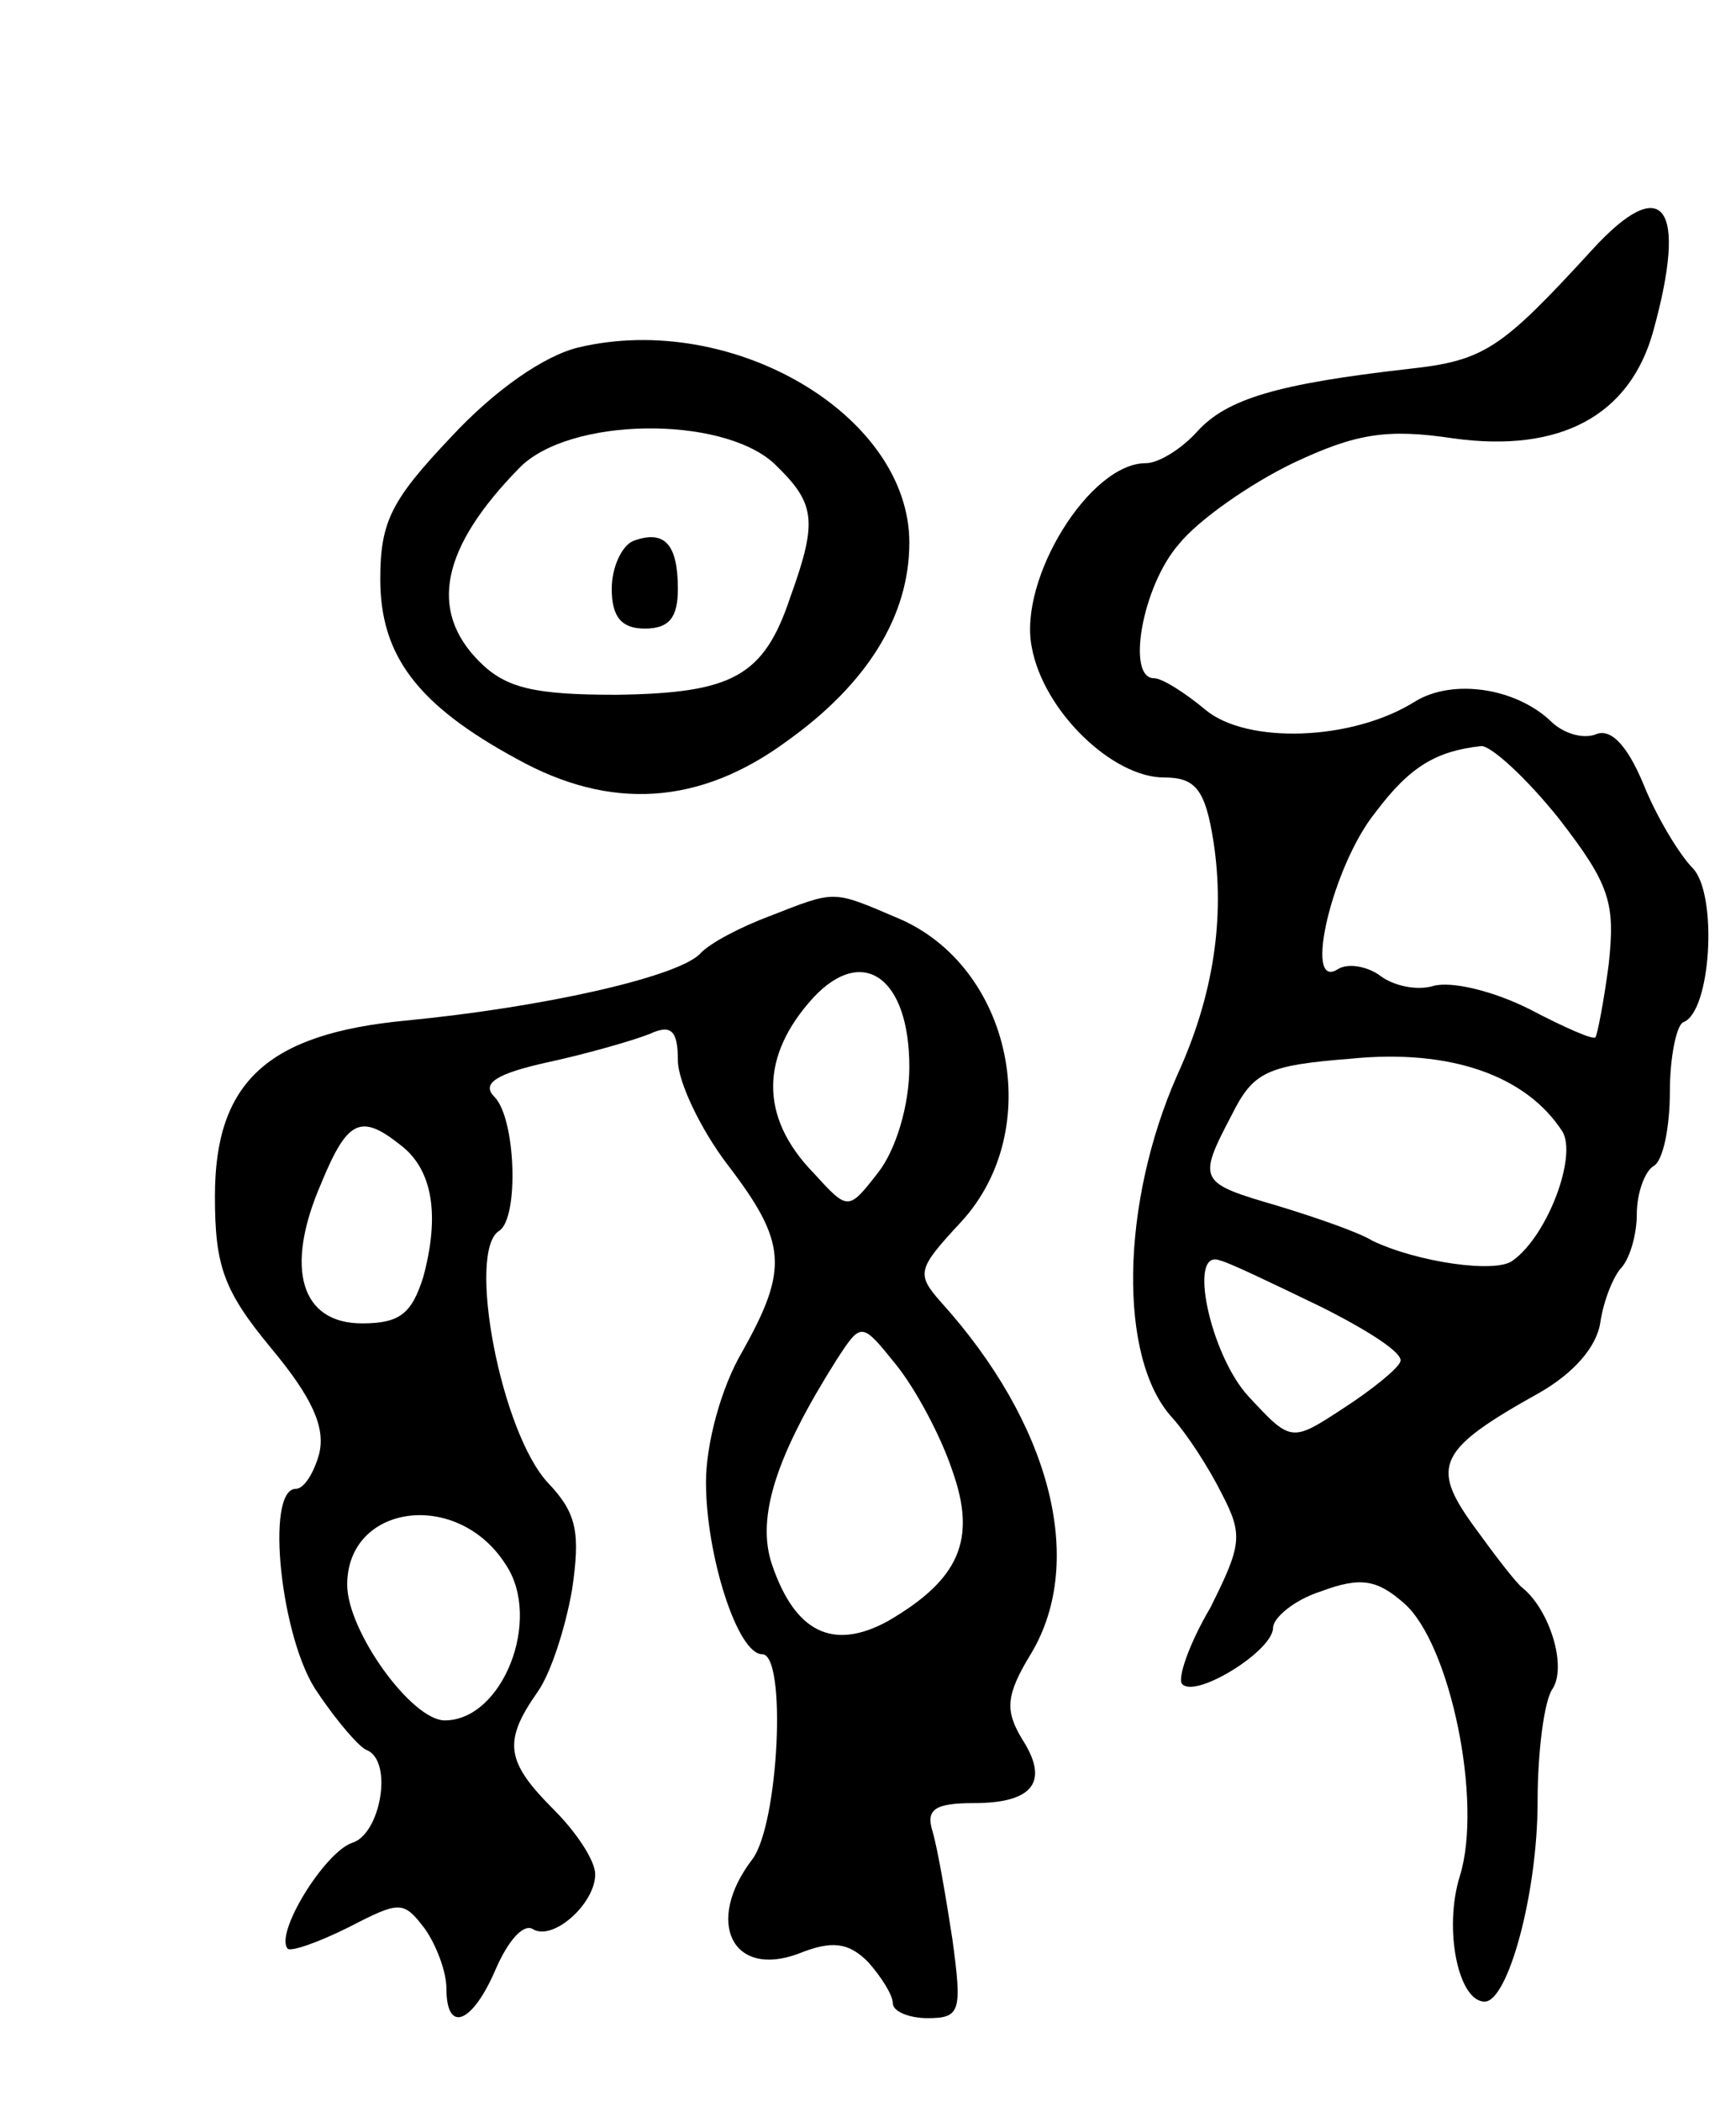
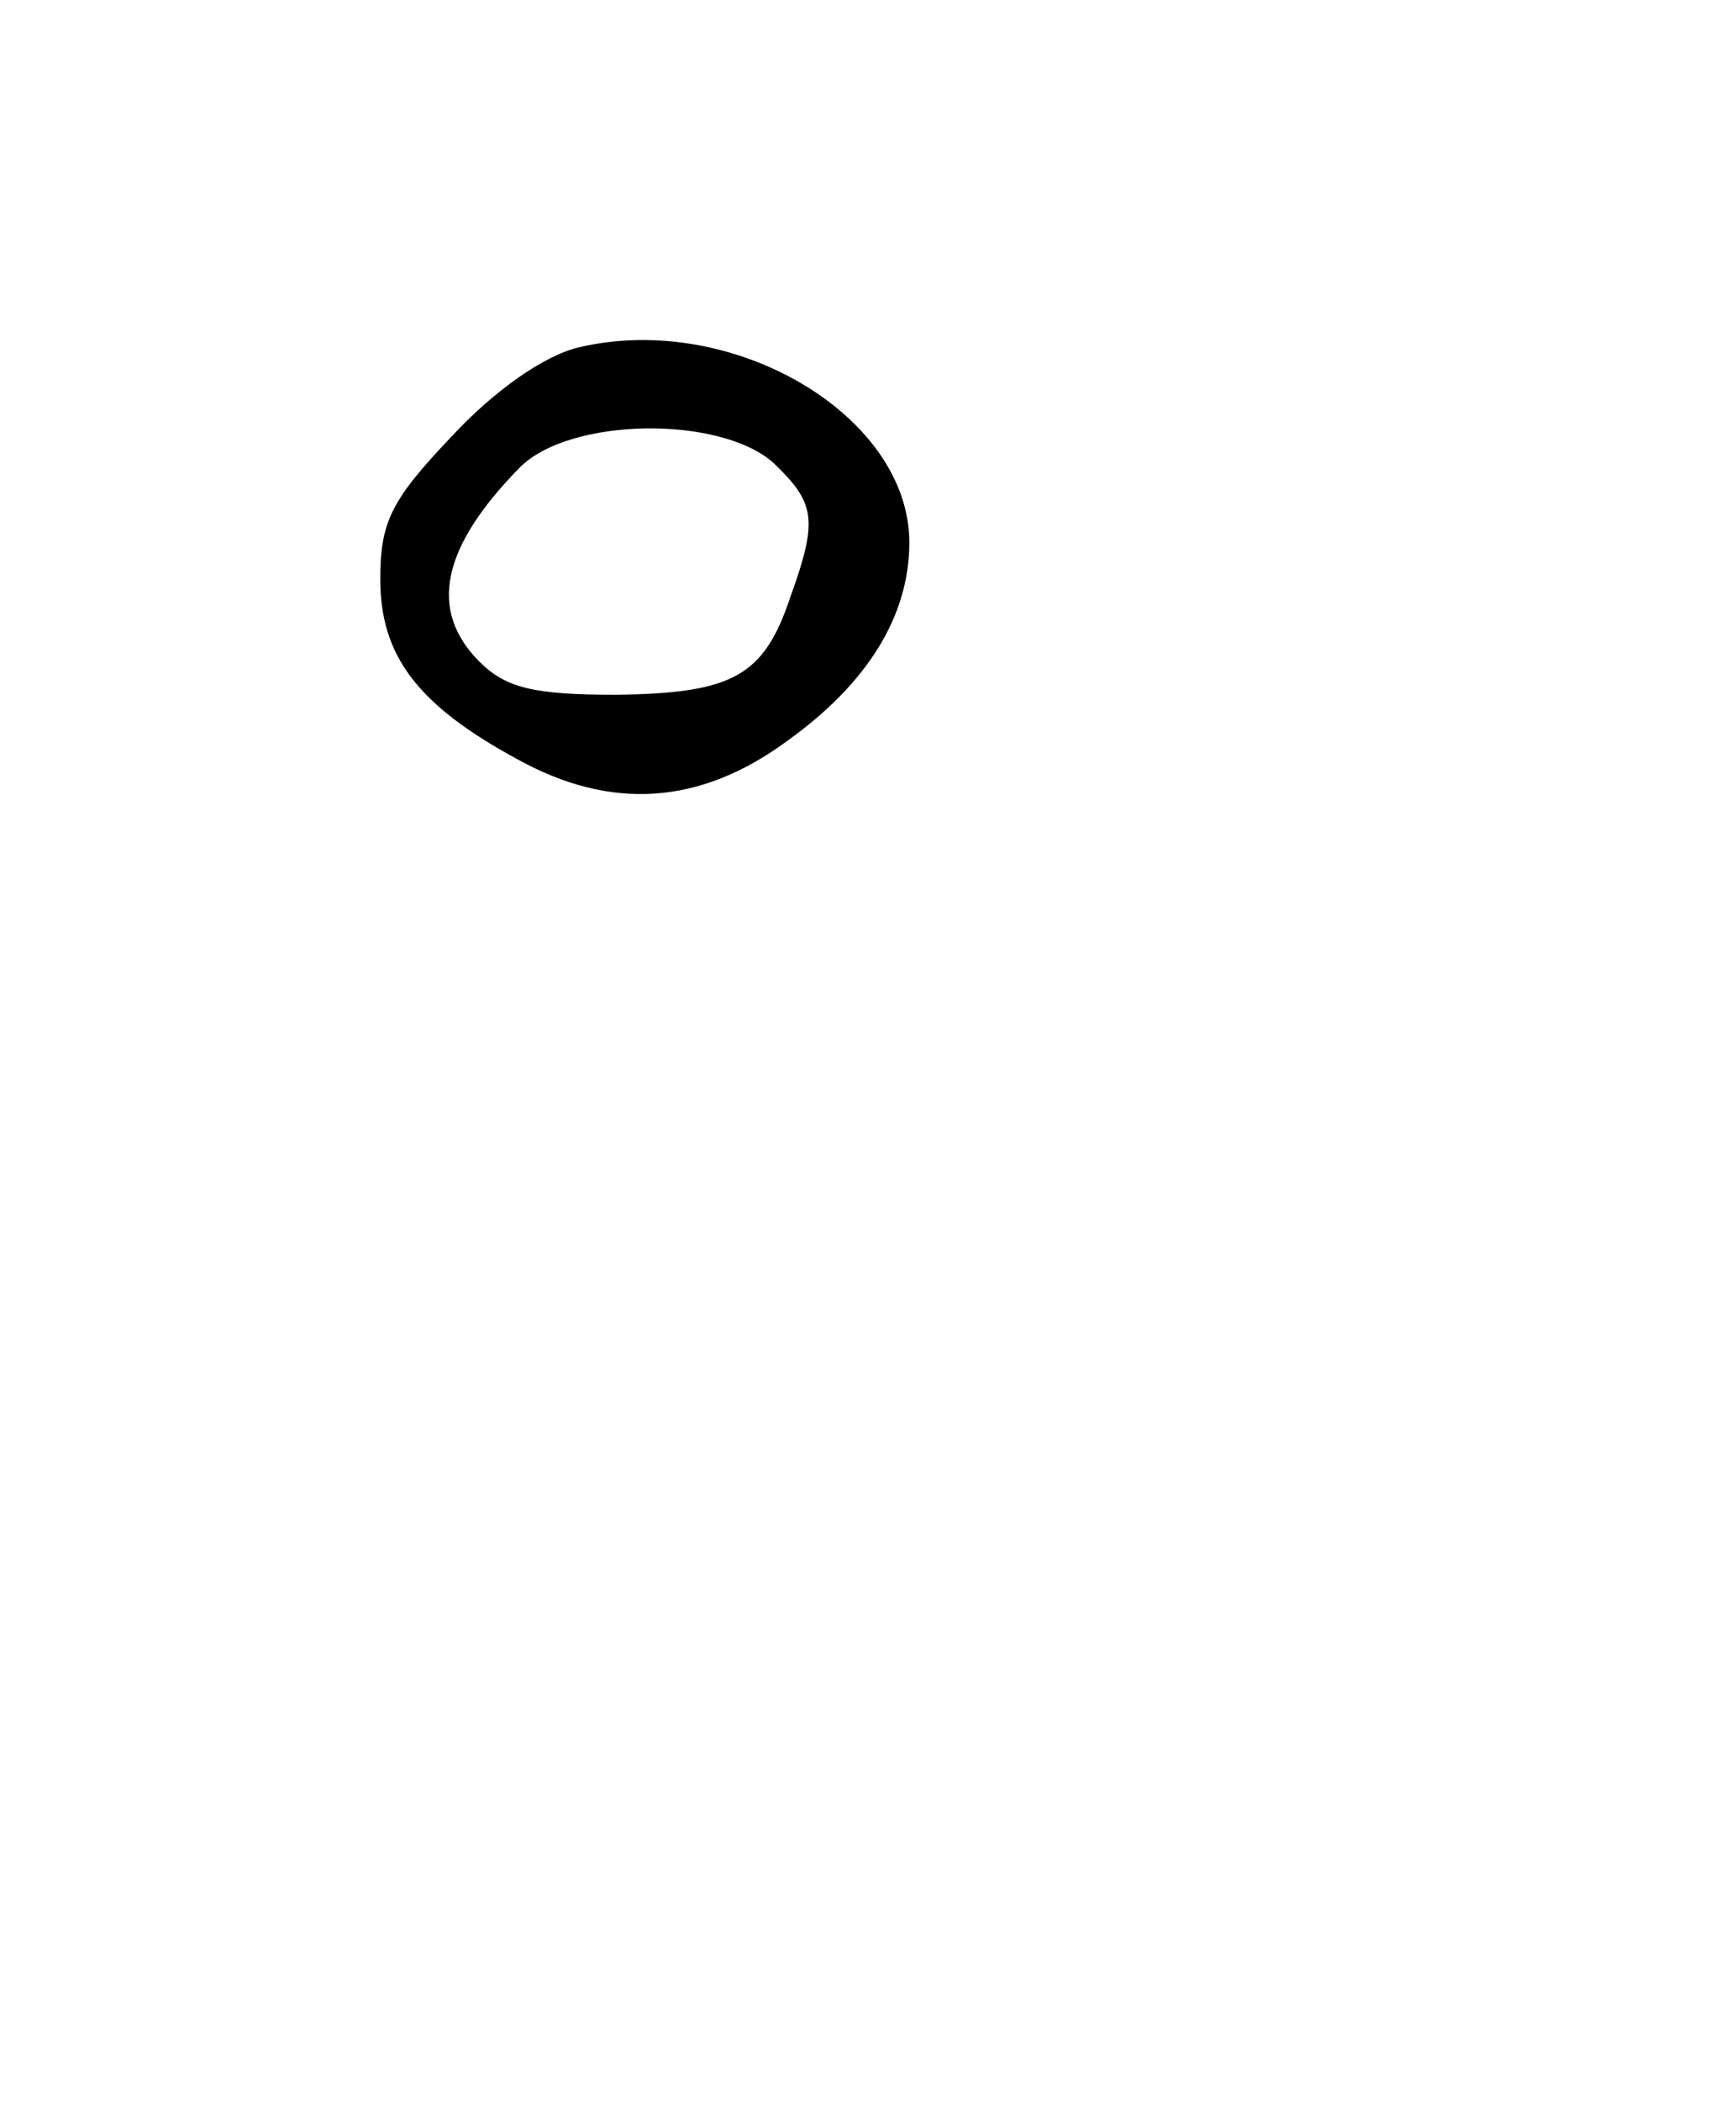
<svg xmlns="http://www.w3.org/2000/svg" version="1.0" width="105" height="127" viewBox="0 0 105 127">
  <g transform="translate(0,127) scale(0.1,-0.1)">
-     <path d="M963 1119 c-55 -60 -65 -67 -111 -72 -79 -9 -110 -18 -128 -38 -9 -10 -23 -19 -31 -19 -34 0 -77 -70 -69 -111 7 -39 49 -79 80 -79 19 0 25 -7 30 -39 7 -46 0 -93 -22 -141 -34 -77 -36 -171 -3 -207 9 -10 22 -30 30 -46 13 -25 12 -31 -7 -69 -13 -22 -20 -43 -17 -46 8 -9 55 20 55 34 0 6 13 17 29 22 24 9 34 7 50 -7 28 -24 48 -120 34 -165 -10 -32 -1 -76 15 -76 14 0 32 65 32 121 0 30 4 61 9 68 9 14 -2 48 -18 61 -4 3 -17 20 -30 38 -26 36 -21 46 40 80 21 12 35 28 37 43 2 13 8 28 13 33 5 6 9 20 9 32 0 13 5 26 10 29 6 3 10 24 10 45 0 21 4 40 8 42 17 6 21 77 6 93 -8 8 -22 31 -30 51 -10 24 -20 34 -29 30 -8 -3 -20 1 -27 8 -21 20 -59 26 -82 12 -38 -24 -102 -26 -127 -5 -12 10 -26 19 -31 19 -17 0 -7 56 15 81 12 15 44 37 69 49 38 18 57 21 97 15 65 -9 107 14 121 65 21 76 6 96 -37 49z m-20 -344 c31 -40 34 -51 30 -88 -3 -23 -7 -43 -8 -44 -1 -2 -19 6 -40 17 -22 11 -47 17 -58 14 -10 -3 -24 0 -32 6 -8 6 -20 8 -26 4 -21 -13 -3 63 23 95 21 28 37 37 64 40 6 0 27 -19 47 -44z m2 -189 c9 -15 -9 -63 -30 -78 -10 -8 -58 -1 -85 12 -8 5 -34 14 -57 21 -48 14 -49 15 -28 55 13 26 21 30 72 34 60 6 106 -10 128 -44z m-146 -106 c28 -14 50 -28 48 -33 -1 -4 -17 -17 -34 -28 -32 -21 -32 -21 -58 7 -23 25 -37 90 -17 82 5 -1 32 -14 61 -28z" />
-     <path d="M350 1060 c-21 -5 -51 -26 -77 -54 -36 -38 -43 -51 -43 -86 0 -46 22 -76 83 -109 56 -31 110 -28 163 11 49 35 74 76 74 120 0 77 -107 140 -200 118z m118 -70 c25 -24 27 -34 10 -81 -16 -48 -35 -58 -105 -59 -50 0 -67 4 -83 20 -31 31 -23 69 24 117 30 31 122 32 154 3z" />
-     <path d="M383 943 c-7 -3 -13 -16 -13 -29 0 -17 6 -24 20 -24 15 0 20 7 20 24 0 27 -8 36 -27 29z" />
-     <path d="M465 716 c-16 -6 -36 -16 -42 -23 -15 -14 -95 -32 -178 -40 -83 -8 -115 -37 -115 -106 0 -42 5 -57 34 -92 25 -30 33 -48 29 -64 -3 -11 -9 -21 -14 -21 -19 0 -9 -92 13 -123 12 -18 26 -34 30 -35 16 -7 8 -51 -9 -56 -17 -6 -47 -55 -39 -64 2 -2 19 4 37 13 31 16 33 16 46 -1 7 -10 13 -26 13 -36 0 -28 16 -21 30 12 7 16 16 27 22 24 12 -8 38 15 38 33 0 8 -11 25 -25 39 -29 29 -31 41 -10 71 8 11 17 39 21 62 5 34 3 46 -14 64 -29 30 -50 141 -30 153 12 8 10 68 -3 81 -8 8 1 14 33 21 23 5 51 13 61 17 13 6 17 2 17 -16 0 -13 14 -42 30 -63 36 -47 37 -63 9 -113 -13 -22 -22 -56 -22 -79 0 -44 19 -104 34 -104 15 0 10 -103 -6 -124 -29 -38 -12 -72 28 -57 20 8 30 7 42 -5 8 -9 15 -20 15 -25 0 -5 10 -9 21 -9 20 0 21 4 15 48 -4 26 -9 55 -12 65 -4 13 1 17 25 17 36 0 46 13 29 39 -10 17 -10 26 6 52 33 56 11 139 -55 212 -15 17 -14 20 12 48 52 56 31 155 -38 184 -40 17 -37 17 -78 1z m85 -91 c0 -23 -8 -50 -19 -64 -18 -23 -18 -23 -39 0 -33 34 -32 71 0 106 30 32 58 12 58 -42z m-308 -47 c20 -15 24 -43 14 -80 -7 -22 -14 -28 -37 -28 -37 0 -47 33 -25 84 16 39 24 43 48 24z m334 -197 c15 -42 4 -66 -39 -91 -33 -18 -56 -7 -70 34 -10 29 3 67 39 124 15 23 15 23 36 -3 12 -15 27 -43 34 -64z m-270 -57 c22 -33 -2 -94 -37 -94 -20 0 -59 54 -59 82 0 49 67 58 96 12z" />
+     <path d="M350 1060 c-21 -5 -51 -26 -77 -54 -36 -38 -43 -51 -43 -86 0 -46 22 -76 83 -109 56 -31 110 -28 163 11 49 35 74 76 74 120 0 77 -107 140 -200 118z m118 -70 c25 -24 27 -34 10 -81 -16 -48 -35 -58 -105 -59 -50 0 -67 4 -83 20 -31 31 -23 69 24 117 30 31 122 32 154 3" />
  </g>
</svg>